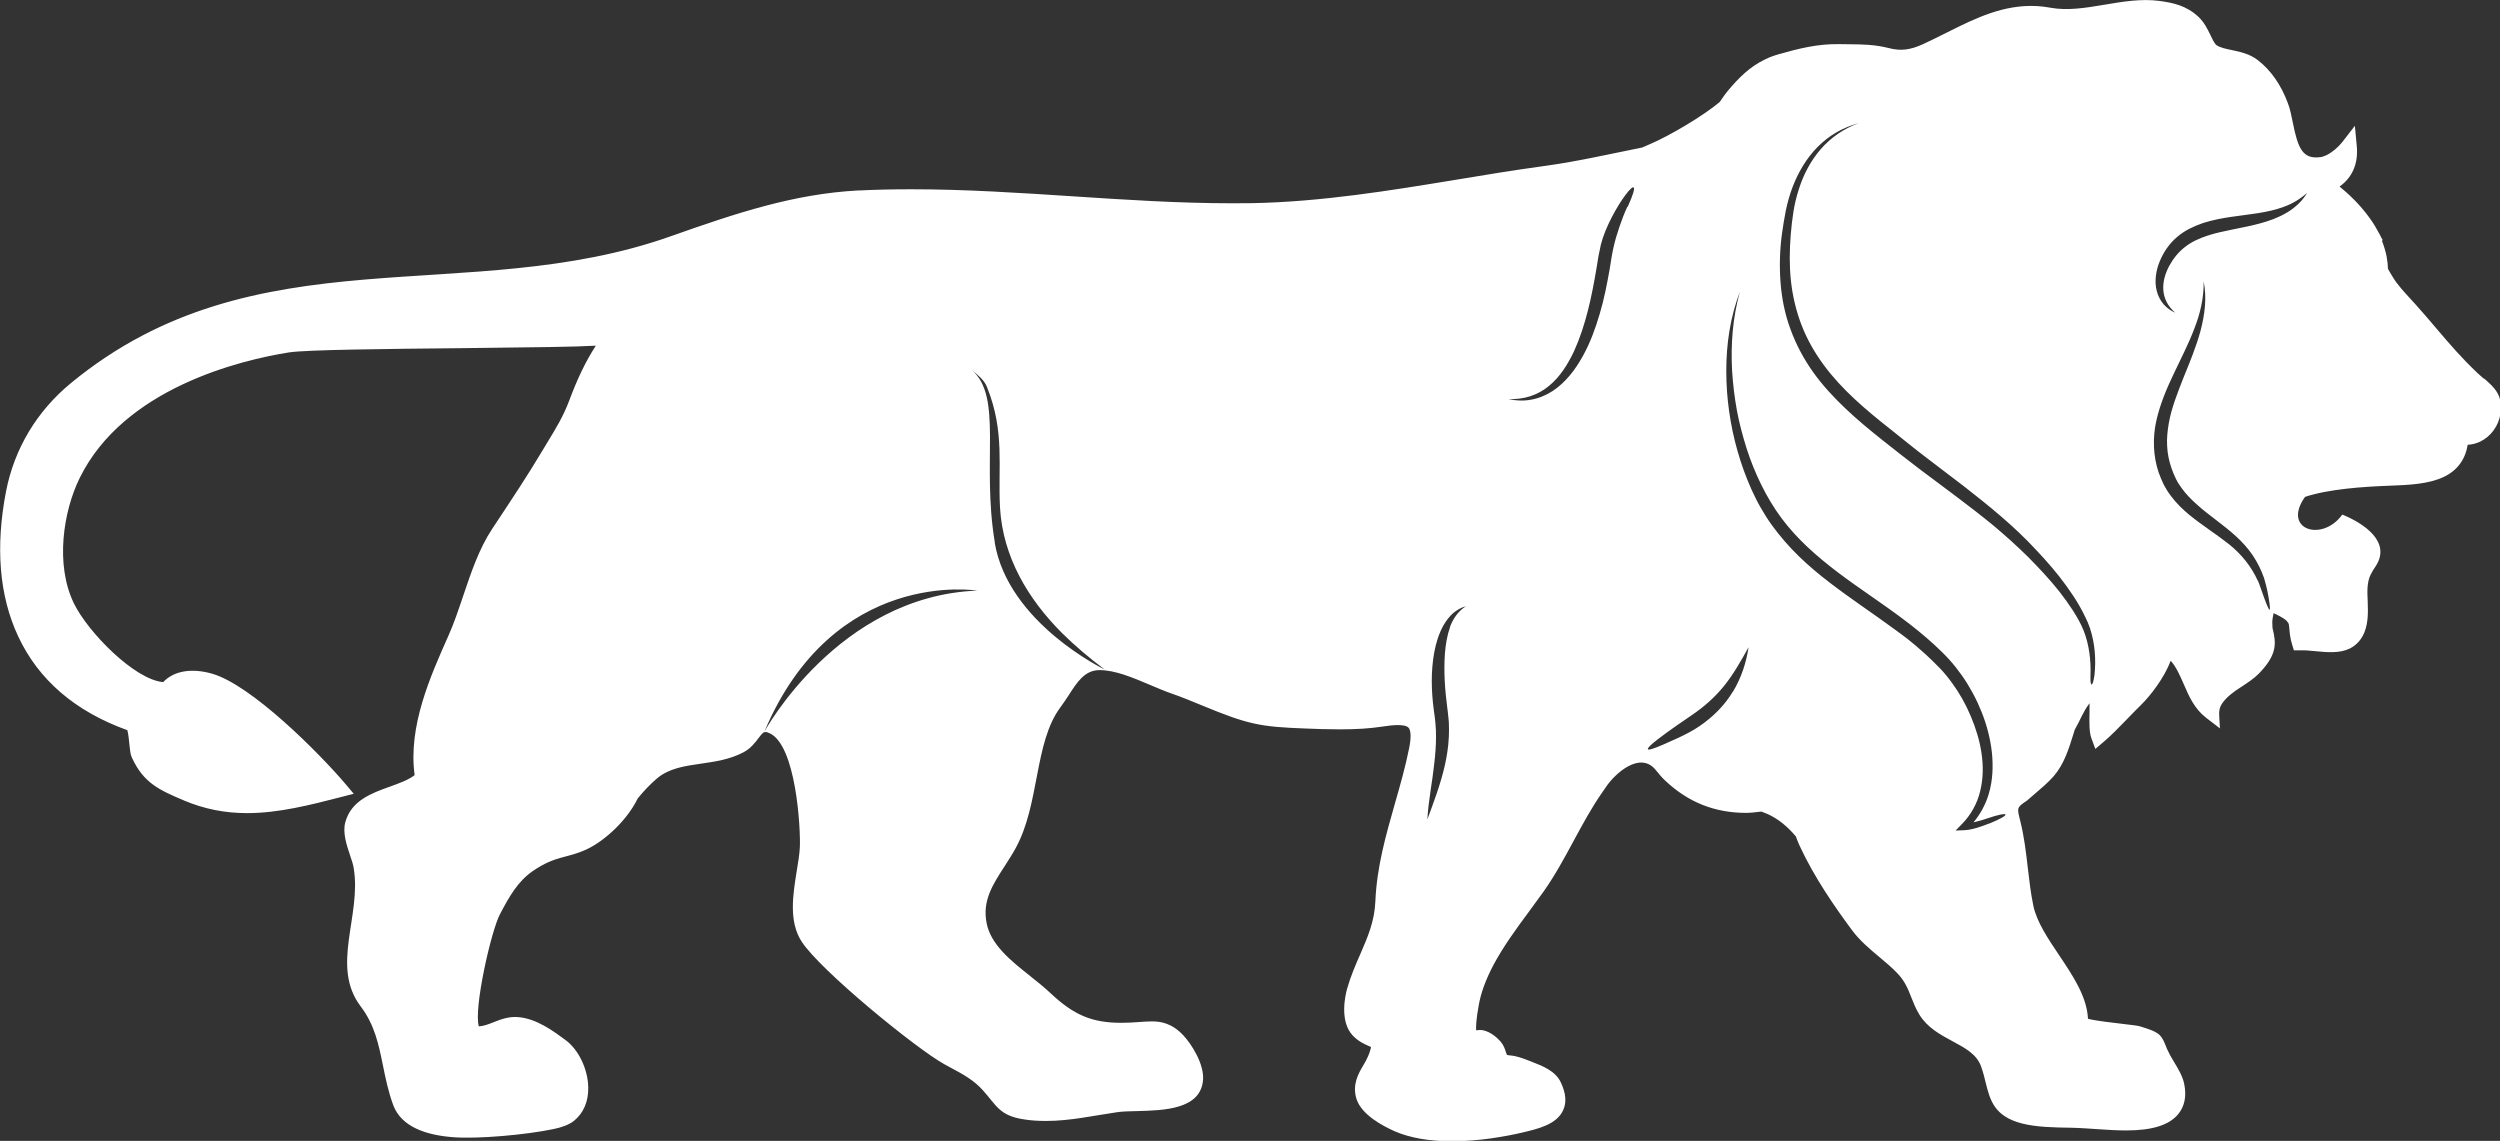
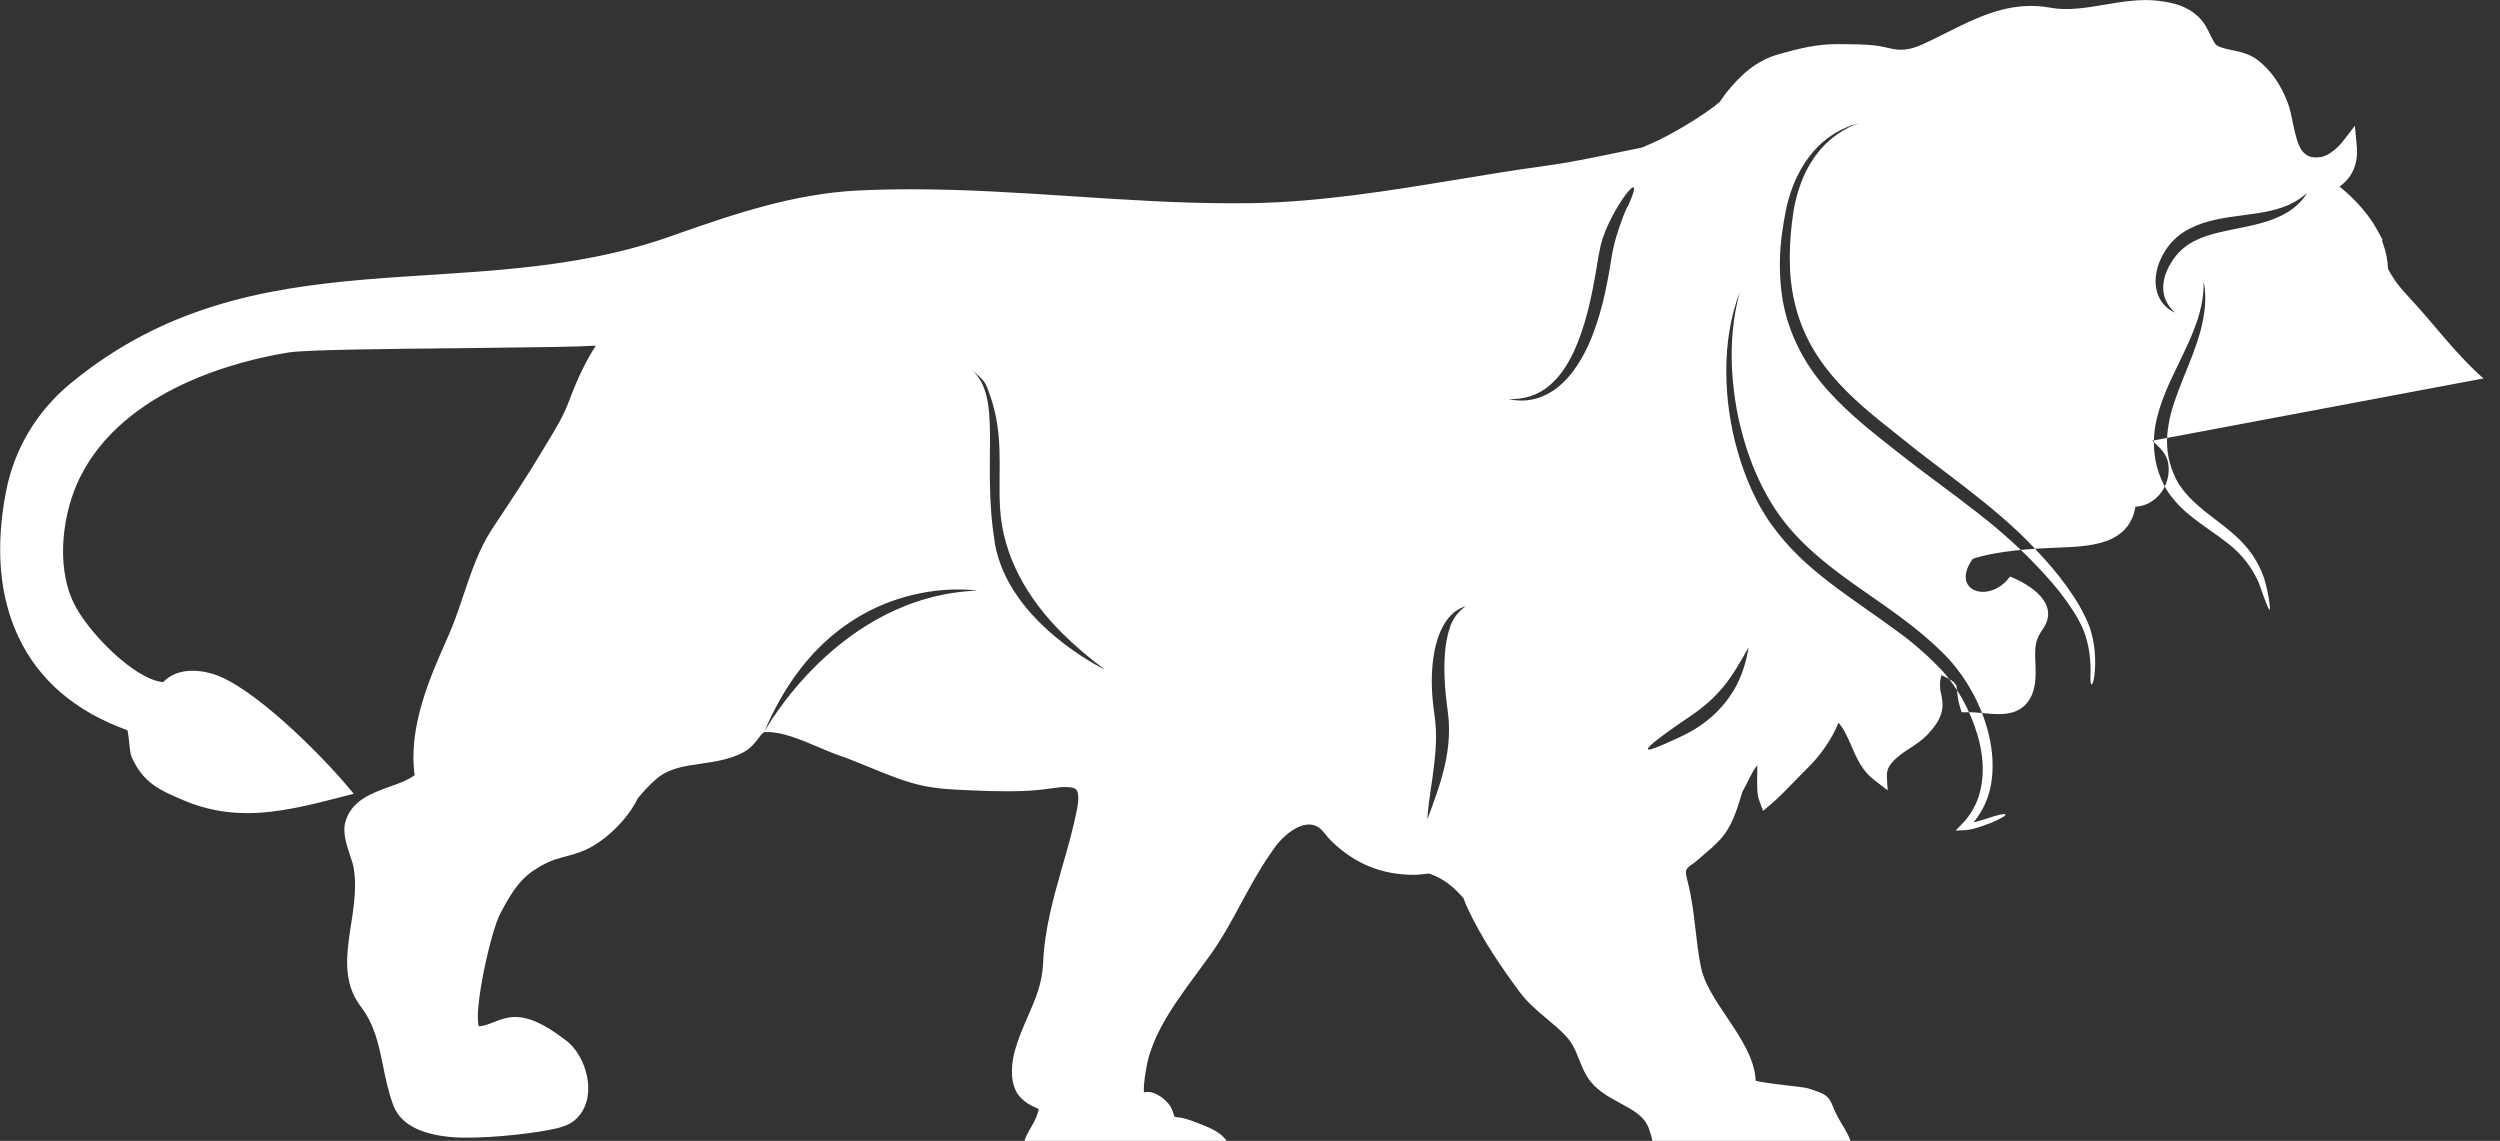
<svg xmlns="http://www.w3.org/2000/svg" id="Layer_2" data-name="Layer 2" viewBox="0 0 210.67 96.14">
  <rect x="0" y="0" width="210.67" height="96.14" fill="#333333" stroke="none" />
  <defs>
    <style>
      .cls-1 {
        fill: #fff;
        fill-rule: evenodd;
      }
    </style>
  </defs>
  <g id="Layer_1-2" data-name="Layer 1">
-     <path class="cls-1" d="M209.28,31.89c-.15-.13-.31-.28-.48-.43-1.37-1.29-2.4-2.5-3.48-3.77-.55-.65-1.12-1.32-1.76-2.03-.13-.15-.27-.3-.42-.46-.53-.58-1.09-1.18-1.46-1.78-.16-.27-.44-.71-.46-.8,0-.03,0-.06,0-.1,0-.17-.02-.43-.11-.93-.09-.45-.23-.89-.39-1.31l.07-.04c-.09-.15-.17-.31-.25-.47-.25-.46-.51-.93-.83-1.36-.82-1.16-1.81-2.08-2.56-2.69,1.08-.76,1.59-1.95,1.45-3.41l-.16-1.71-1.05,1.36c-.36.46-.87.88-1.33,1.11-.19.09-.36.15-.52.17-1.52.21-1.9-.77-2.33-2.91-.12-.58-.22-1.12-.4-1.59-.57-1.57-1.46-2.84-2.56-3.68-.69-.53-1.48-.69-2.18-.84-.49-.1-.96-.2-1.27-.4-.17-.1-.36-.51-.53-.86-.24-.5-.52-1.06-.97-1.5-1.05-1-2.17-1.22-3.32-1.38-3.11-.42-6.33,1.1-9.2.57-2.95-.55-5.47.51-7.61,1.54-.38.19-.76.38-1.15.57-.66.33-1.32.66-1.99.97-1.09.49-1.87.58-2.87.32-1.2-.3-2.22-.31-3.29-.32-.27,0-.55,0-.84-.01-1.85-.04-3.49.38-5.14.85-.42.12-.81.26-1.18.45-1.29.62-2.19,1.56-2.98,2.48-.32.37-.57.74-.81,1.09-1.35,1.15-4.27,2.88-5.87,3.55l-.66.29c-2.67.53-5.33,1.15-8.05,1.53l-.29.04c-2.46.34-4.93.74-7.31,1.14-5.6.92-11.39,1.87-17.22,1.98-.57,0-1.13.01-1.7.01-4.49,0-9.05-.3-13.46-.59-4.43-.29-9.02-.59-13.54-.59-1.53,0-3,.03-4.4.1h-.12c-5.34.29-10.11,1.85-15.78,3.86-17.13,6.07-34.96-.45-50.54,12.37-2.88,2.37-4.77,5.53-5.47,9.12-.91,4.7-.57,8.81,1.01,12.2,1.71,3.68,4.81,6.35,9.21,7.93.08.27.14.83.17,1.16.06.59.1.91.21,1.14.99,2.18,2.36,2.76,4.43,3.64,1.67.7,3.4,1.05,5.28,1.05,2.66,0,5.34-.69,7.94-1.36l1.05-.27-.7-.83c-2.22-2.61-7.92-8.34-11.24-9.29-1.67-.48-3.19-.27-4.12.71-2.43-.21-6.35-4.23-7.52-6.63-1.61-3.31-.88-7.79.48-10.56,3.72-7.59,13.56-9.94,17.62-10.59,1.4-.23,8.34-.3,14.46-.36,6.4-.07,9.69-.11,11.42-.21-.88,1.36-1.56,2.8-2.24,4.62-.48,1.29-1.13,2.36-1.82,3.49-.17.27-.34.55-.5.83-1.19,2-2.51,3.98-3.78,5.9l-.39.59c-1.12,1.69-1.79,3.71-2.45,5.66-.4,1.19-.78,2.32-1.25,3.37-1.52,3.41-3.4,7.62-2.84,11.73-.53.41-1.29.68-2.09.97-1.54.55-3.28,1.18-3.76,3.03-.22.85.11,1.87.41,2.76.14.41.27.8.31,1.1.66,4-1.97,8.25.58,11.62,1.19,1.57,1.52,3.22,1.88,4.98.22,1.08.44,2.19.87,3.35.68,1.83,2.77,2.53,5.06,2.7,2.09.16,6.13-.2,8.46-.69.67-.14,1.29-.35,1.72-.7.79-.64,1.22-1.64,1.19-2.82-.03-1.54-.82-3.18-1.93-3.99-1.03-.76-2.44-1.8-3.98-1.92-.79-.07-1.49.2-2.09.44-.43.17-.84.32-1.22.34-.45-1.47,1.03-8.03,1.78-9.45.77-1.47,1.5-2.77,2.77-3.64,1.98-1.36,2.88-1.03,4.62-1.87,1.49-.72,3.34-2.43,4.22-4.25.5-.61,1.02-1.17,1.63-1.69,1.01-.85,2.32-1.04,3.71-1.24,1.18-.17,2.41-.35,3.54-.94.62-.32,1-.81,1.29-1.2.28-.37.4-.5.53-.52h.16c.06.02.13.04.21.08,2.29.95,2.67,8.15,2.59,9.64-.03.58-.14,1.26-.26,1.98-.32,1.99-.69,4.25.41,5.95,1.57,2.43,9.62,9,12.01,10.33.19.1.39.21.57.31,1.03.55,1.93,1.04,2.7,1.9,1.17,1.31,1.4,2.12,3.41,2.44.61.1,1.23.14,1.91.14,2.04,0,4-.45,6-.74.41-.06,1.01-.08,1.63-.09,2.29-.06,5.42-.13,5.6-2.65.09-1.32-.96-2.98-1.65-3.72-.98-1.05-1.91-1.19-2.69-1.19-.33,0-.65.03-1,.05-.24.02-.5.04-.77.05-.26.01-.53.02-.76.02-2.49,0-4.01-.64-6.01-2.52-.51-.48-1.08-.94-1.69-1.42-1.63-1.3-3.31-2.63-3.67-4.46-.37-1.87.49-3.21,1.5-4.77.32-.5.66-1.02.96-1.57,2.03-3.73,1.54-8.87,3.76-11.85.24-.32.46-.66.68-.99.73-1.14,1.36-2.11,2.56-2.14h.08c1.29,0,2.78.63,4.22,1.24.64.27,1.24.53,1.82.73.82.28,1.69.64,2.61,1.02,3.83,1.58,4.82,1.79,8.7,1.93.89.04,1.89.07,2.89.07,1.36,0,2.49-.07,3.47-.22.63-.1,1.06-.14,1.42-.14.47,0,.77.08.9.24.11.14.27.54.04,1.68-.32,1.61-.77,3.18-1.21,4.71-.74,2.61-1.52,5.3-1.64,8.21-.07,1.72-.66,3.05-1.27,4.46-.4.91-.81,1.85-1.12,2.94-.12.45-.68,2.71.5,3.94.47.48.94.69,1.28.84.08.04.17.08.24.11-.01.09-.05.3-.23.74-.1.25-.24.5-.4.77-.44.74-.97,1.67-.59,2.87.42,1.32,2.2,2.27,3.22,2.72,1.29.56,2.91.84,4.82.84,2.29,0,4.51-.4,5.96-.74,1.26-.3,2.83-.66,3.39-1.83.33-.67.27-1.47-.19-2.42-.44-.93-1.54-1.36-2.34-1.67l-.2-.08c-.43-.17-.87-.34-1.34-.44-.13-.03-.25-.04-.36-.05-.09-.01-.22-.03-.28-.04-.03-.06-.06-.16-.1-.26-.07-.24-.18-.56-.43-.86-.26-.29-.79-.81-1.48-.96-.18-.04-.39-.02-.59,0-.02-.3,0-.9.21-2.06.18-1.07.59-2.18,1.23-3.41.84-1.58,1.93-3.07,2.99-4.5.41-.56.84-1.14,1.26-1.73.96-1.36,1.76-2.84,2.53-4.27.75-1.38,1.52-2.82,2.43-4.11.08-.12.18-.26.29-.42.75-1.13,2.87-3.06,4.19-1.44.24.3.49.6.77.87,1.94,1.84,4.16,2.74,6.83,2.75.38,0,.76-.05,1.12-.09.06,0,.12-.02.19-.02.18.07.36.14.53.21.96.44,1.71,1.1,2.37,1.88h0c.11.29.21.56.33.81,1.23,2.66,2.98,5.17,4.38,7.06.67.91,1.51,1.61,2.32,2.29.55.46,1.08.9,1.55,1.4.61.64.87,1.29,1.14,1.98.19.47.38.97.69,1.48.68,1.1,1.75,1.68,2.79,2.24,1.1.59,2.05,1.1,2.42,2.15.17.48.28.92.38,1.35.37,1.46.71,2.84,3.09,3.44,1.19.3,2.64.33,4.04.35,1.57.03,3.16.23,4.71.23,2.19,0,3.62-.45,4.38-1.37.54-.66.72-1.51.51-2.54-.13-.67-.54-1.34-.9-1.93-.11-.19-.22-.37-.3-.52-.21-.39-.32-.66-.4-.88-.37-.92-.63-1.07-2.12-1.53-.2-.06-.54-.1-1.47-.21-.78-.09-2.28-.26-2.92-.43-.09-1.88-1.29-3.65-2.44-5.37-.93-1.38-1.89-2.81-2.17-4.18-.21-1.02-.34-2.1-.46-3.15-.15-1.32-.31-2.67-.64-3.98-.27-1.09-.32-1.12.56-1.7.2-.18.42-.36.64-.55.55-.47,1.13-.96,1.6-1.49.9-1.03,1.29-2.32,1.68-3.57l.11-.36c.49-.85.67-1.47,1.25-2.24v.72c-.02.92-.03,1.71.15,2.21l.34.92.74-.63c.61-.52,1.27-1.2,1.9-1.85.39-.4.79-.82,1.17-1.19.85-.82,2.01-2.35,2.54-3.76.46.51.76,1.2,1.09,1.95.44,1.03.91,2.1,1.9,2.86l1.16.89c-.05-1.11-.18-1.52.15-2.05.39-.6,1.05-1.07,1.65-1.45.52-.34,1.07-.7,1.47-1.11,1.57-1.61,1.48-2.56,1.16-3.84-.02-.59-.06-.52.09-1.26.29.13.85.41,1.07.61.06.07.11.15.17.21.06.13.07.29.09.51.03.32.06.76.23,1.31l.15.49h.51c.39-.01.82.02,1.28.07,1.01.1,2.05.2,2.92-.22.56-.28.98-.74,1.24-1.38.33-.86.3-1.74.27-2.6-.04-.83-.07-1.62.26-2.27.13-.26.26-.46.39-.65,1.41-2.1-1.03-3.67-2.79-4.39-1.69,2.36-5.11,1.27-3.14-1.49,2.02-.67,4.97-.86,7.11-.94,1.63-.06,3.31-.13,4.6-.75,1.12-.54,1.79-1.45,2-2.7.36-.02.72-.11,1.06-.27.9-.44,1.55-1.34,1.7-2.35.23-1.54-.5-2.19-1.35-2.94ZM64.41,61.66c5.85-13.88,17.94-11.89,17.94-11.89-11.73.45-17.94,11.89-17.94,11.89ZM83.83,45.7c-1.13-6.79.7-12.27-1.95-14.53.5.42,1.05.83,1.29,1.44,1.53,3.8.91,6.74,1.1,10.18.24,4.13,2.35,7.68,5.23,10.56,1.12,1.11,2.33,2.12,3.59,3.07,0,0-8.14-3.91-9.27-10.71ZM122.19,52.86c-.25.7-.37,1.46-.43,2.21-.11,1.51,0,3.06.2,4.58.02.19.06.38.07.6.02.2.05.41.06.62.02.41.02.82,0,1.23-.04.82-.16,1.62-.34,2.41-.36,1.58-.92,3.05-1.47,4.54.09-1.6.42-3.15.58-4.69.09-.76.15-1.53.15-2.28,0-.38-.01-.75-.05-1.13-.02-.19-.03-.37-.06-.56-.02-.18-.05-.38-.08-.58-.21-1.6-.25-3.23.04-4.84.15-.8.39-1.6.81-2.33.22-.36.47-.7.78-.97.32-.27.68-.48,1.07-.58-.68.44-1.1,1.09-1.35,1.79ZM137.13,17.43c-.26.55-.47,1.12-.67,1.7-.2.58-.37,1.16-.5,1.75-.07.3-.12.59-.17.89l-.15.93c-.11.63-.23,1.25-.36,1.87-.13.62-.29,1.25-.47,1.86-.36,1.23-.8,2.45-1.43,3.58-.32.57-.67,1.12-1.09,1.62-.42.5-.9.96-1.45,1.32-.56.36-1.18.62-1.82.73-.64.12-1.29.09-1.9-.05.63.02,1.25-.05,1.83-.24.58-.19,1.12-.48,1.58-.87.93-.76,1.58-1.81,2.1-2.9,1.01-2.22,1.51-4.66,1.92-7.11l.15-.93c.06-.32.13-.64.2-.96.73-2.95,4.09-7.22,2.26-3.19ZM146.02,58.29c-.7,1.17-1.7,2.15-2.82,2.91-.57.39-1.17.69-1.76.97-.42.19-.84.37-1.25.56-3.78,1.66,1.61-1.94,2.38-2.47,1.03-.7,1.95-1.51,2.73-2.48.78-.97,1.41-2.09,2.05-3.24-.2,1.3-.61,2.58-1.32,3.75ZM167.63,69.39c-.33.13-.66.26-1.01.36-.34.1-.7.19-1.09.21l-.74.03.53-.54c.76-.77,1.29-1.73,1.54-2.76.26-1.04.28-2.13.12-3.2-.15-1.07-.48-2.12-.9-3.12-.42-1.01-.96-1.97-1.6-2.84-.32-.44-.66-.86-1.03-1.24-.38-.39-.78-.78-1.18-1.15-1.35-1.22-1.85-1.54-2.59-2.09-1.79-1.32-3.68-2.56-5.49-3.95-.9-.69-1.79-1.43-2.61-2.23-.83-.81-1.59-1.68-2.27-2.62-.34-.47-.65-.96-.94-1.47-.29-.5-.54-1.02-.78-1.54-.47-1.05-.86-2.13-1.17-3.23-.32-1.1-.55-2.22-.71-3.35-.16-1.13-.24-2.27-.24-3.41,0-2.28.34-4.56,1.15-6.67-.61,2.17-.78,4.43-.66,6.66.07,1.11.2,2.22.4,3.32.2,1.09.49,2.17.82,3.22.34,1.06.75,2.08,1.24,3.07.24.5.51.98.79,1.45.28.46.58.92.91,1.36,1.31,1.76,2.97,3.22,4.75,4.57,1.77,1.34,3.67,2.56,5.49,3.93.91.68,1.8,1.4,2.65,2.18.42.39.84.79,1.23,1.22.4.44.76.9,1.1,1.38.67.96,1.22,1.99,1.65,3.07.43,1.08.73,2.22.86,3.38.12,1.16.08,2.36-.26,3.51-.26.87-.7,1.69-1.28,2.39.06-.01.12-.03.19-.04.33-.08.66-.18.98-.29,1.85-.63,2.14-.38.16.44ZM176.48,56.97c-.09.78-.36,1.12-.32-.03.05-1.3-.11-2.62-.58-3.81-.23-.58-.56-1.15-.91-1.7-.35-.54-.73-1.07-1.13-1.58-.81-1.02-1.71-1.98-2.63-2.91-.93-.92-1.9-1.79-2.91-2.64-1.01-.83-2.05-1.63-3.11-2.43l-3.18-2.38c-.53-.4-1.06-.81-1.58-1.22l-1.56-1.23c-1.04-.83-2.07-1.68-3.05-2.61-.98-.93-1.91-1.93-2.71-3.04-.79-1.11-1.45-2.33-1.92-3.62-.48-1.29-.75-2.64-.85-4-.1-1.36-.06-2.71.12-4.05.09-.66.2-1.33.33-1.99.14-.66.32-1.32.56-1.95.48-1.26,1.18-2.46,2.14-3.42.48-.48,1.01-.89,1.6-1.23.58-.33,1.2-.58,1.85-.75-1.25.44-2.36,1.21-3.21,2.19-.85.98-1.46,2.15-1.85,3.39-.2.62-.35,1.25-.45,1.88-.1.65-.18,1.3-.23,1.95-.1,1.3-.12,2.6.02,3.89.14,1.28.44,2.54.9,3.73.46,1.19,1.1,2.31,1.86,3.34,1.52,2.07,3.53,3.77,5.6,5.4l1.55,1.24c.52.42,1.03.82,1.56,1.22l3.16,2.41c2.09,1.63,4.19,3.33,6.01,5.3.92.97,1.8,1.98,2.59,3.08.39.54.77,1.11,1.1,1.69.17.3.32.59.47.9.15.3.29.62.4.95.43,1.31.52,2.69.37,4.02ZM190.26,48.94c-.55-1.22-1.4-2.26-2.44-3.09-1.05-.83-2.22-1.56-3.34-2.47-.55-.46-1.08-.97-1.53-1.57-.23-.3-.43-.62-.61-.96-.16-.33-.3-.67-.43-1.02-.24-.7-.37-1.45-.4-2.19-.03-.74.04-1.48.2-2.19.32-1.42.88-2.73,1.48-3.98.59-1.26,1.23-2.47,1.71-3.75.5-1.26.82-2.6.8-4,.28,1.37.09,2.81-.27,4.17-.37,1.36-.91,2.65-1.43,3.93-.5,1.28-1.01,2.54-1.24,3.84-.11.65-.18,1.29-.14,1.93.03.64.16,1.27.37,1.87.1.3.23.6.37.89.13.27.3.54.49.79.37.52.83.98,1.33,1.42.5.45,1.04.86,1.59,1.28.55.42,1.1.85,1.63,1.33.53.48,1.02,1.02,1.43,1.62.4.6.73,1.26.96,1.93.06.18.27.94.38,1.62.47,2.81-.67-.92-.9-1.41ZM192.7,17.92c-.7.42-1.46.69-2.23.9-1.53.42-3.08.59-4.46,1.04-.69.23-1.34.52-1.88.95-.55.42-.99.97-1.34,1.61-.33.62-.54,1.32-.49,2.02.02.35.12.7.29,1.03.17.33.42.62.71.88-.36-.16-.7-.39-.97-.7-.27-.31-.47-.7-.58-1.11-.11-.41-.13-.85-.08-1.27.05-.42.15-.83.32-1.23.31-.77.8-1.5,1.46-2.06.32-.28.69-.52,1.06-.71.38-.19.76-.35,1.15-.48,1.57-.5,3.14-.59,4.63-.83.74-.12,1.47-.27,2.18-.54.7-.25,1.35-.64,1.94-1.16-.39.68-1.01,1.24-1.7,1.66Z" />
+     <path class="cls-1" d="M209.28,31.89c-.15-.13-.31-.28-.48-.43-1.37-1.29-2.4-2.5-3.48-3.77-.55-.65-1.12-1.32-1.76-2.03-.13-.15-.27-.3-.42-.46-.53-.58-1.09-1.18-1.46-1.78-.16-.27-.44-.71-.46-.8,0-.03,0-.06,0-.1,0-.17-.02-.43-.11-.93-.09-.45-.23-.89-.39-1.31l.07-.04c-.09-.15-.17-.31-.25-.47-.25-.46-.51-.93-.83-1.36-.82-1.16-1.81-2.08-2.56-2.69,1.08-.76,1.59-1.95,1.45-3.41l-.16-1.71-1.05,1.36c-.36.46-.87.88-1.33,1.11-.19.09-.36.15-.52.17-1.52.21-1.9-.77-2.33-2.91-.12-.58-.22-1.12-.4-1.59-.57-1.57-1.46-2.84-2.56-3.68-.69-.53-1.48-.69-2.18-.84-.49-.1-.96-.2-1.27-.4-.17-.1-.36-.51-.53-.86-.24-.5-.52-1.06-.97-1.5-1.05-1-2.17-1.22-3.32-1.38-3.11-.42-6.33,1.1-9.2.57-2.95-.55-5.47.51-7.61,1.54-.38.19-.76.38-1.15.57-.66.33-1.32.66-1.99.97-1.09.49-1.87.58-2.87.32-1.2-.3-2.22-.31-3.29-.32-.27,0-.55,0-.84-.01-1.85-.04-3.49.38-5.14.85-.42.12-.81.26-1.18.45-1.29.62-2.19,1.56-2.98,2.48-.32.37-.57.74-.81,1.09-1.35,1.15-4.27,2.88-5.87,3.55l-.66.29c-2.67.53-5.33,1.15-8.05,1.53l-.29.04c-2.46.34-4.93.74-7.31,1.14-5.6.92-11.39,1.87-17.22,1.98-.57,0-1.13.01-1.7.01-4.49,0-9.05-.3-13.46-.59-4.43-.29-9.02-.59-13.54-.59-1.53,0-3,.03-4.4.1h-.12c-5.34.29-10.11,1.85-15.78,3.86-17.13,6.07-34.96-.45-50.54,12.37-2.88,2.37-4.77,5.53-5.47,9.12-.91,4.7-.57,8.81,1.01,12.2,1.71,3.68,4.81,6.35,9.21,7.93.08.27.14.83.17,1.16.06.59.1.91.21,1.14.99,2.18,2.36,2.76,4.43,3.64,1.67.7,3.4,1.05,5.28,1.05,2.66,0,5.34-.69,7.94-1.36l1.05-.27-.7-.83c-2.22-2.61-7.92-8.34-11.24-9.29-1.67-.48-3.19-.27-4.12.71-2.43-.21-6.35-4.23-7.52-6.63-1.61-3.31-.88-7.79.48-10.56,3.72-7.59,13.56-9.94,17.62-10.59,1.4-.23,8.34-.3,14.46-.36,6.4-.07,9.69-.11,11.42-.21-.88,1.36-1.56,2.8-2.24,4.62-.48,1.29-1.13,2.36-1.82,3.49-.17.27-.34.55-.5.83-1.19,2-2.51,3.98-3.78,5.9l-.39.59c-1.12,1.69-1.79,3.71-2.45,5.66-.4,1.19-.78,2.32-1.25,3.37-1.52,3.41-3.4,7.62-2.84,11.73-.53.41-1.29.68-2.09.97-1.54.55-3.28,1.18-3.76,3.03-.22.85.11,1.87.41,2.76.14.41.27.8.31,1.1.66,4-1.97,8.25.58,11.62,1.19,1.57,1.52,3.22,1.88,4.98.22,1.08.44,2.19.87,3.35.68,1.83,2.77,2.53,5.06,2.7,2.09.16,6.13-.2,8.46-.69.67-.14,1.29-.35,1.72-.7.79-.64,1.22-1.64,1.19-2.82-.03-1.54-.82-3.18-1.93-3.99-1.03-.76-2.44-1.8-3.98-1.92-.79-.07-1.49.2-2.09.44-.43.17-.84.32-1.22.34-.45-1.47,1.03-8.03,1.78-9.45.77-1.47,1.5-2.77,2.77-3.64,1.98-1.36,2.88-1.03,4.62-1.87,1.49-.72,3.34-2.43,4.22-4.25.5-.61,1.02-1.17,1.63-1.69,1.01-.85,2.32-1.04,3.71-1.24,1.18-.17,2.41-.35,3.54-.94.62-.32,1-.81,1.29-1.2.28-.37.4-.5.53-.52h.16h.08c1.29,0,2.78.63,4.22,1.24.64.27,1.24.53,1.82.73.82.28,1.69.64,2.61,1.02,3.83,1.58,4.82,1.79,8.7,1.93.89.04,1.89.07,2.89.07,1.36,0,2.49-.07,3.47-.22.63-.1,1.06-.14,1.42-.14.47,0,.77.08.9.24.11.14.27.54.04,1.68-.32,1.61-.77,3.18-1.21,4.71-.74,2.61-1.52,5.3-1.64,8.21-.07,1.72-.66,3.05-1.27,4.46-.4.91-.81,1.85-1.12,2.94-.12.45-.68,2.71.5,3.94.47.48.94.69,1.28.84.08.04.17.08.24.11-.01.09-.05.3-.23.74-.1.25-.24.5-.4.77-.44.74-.97,1.67-.59,2.87.42,1.32,2.2,2.27,3.22,2.72,1.29.56,2.91.84,4.82.84,2.29,0,4.51-.4,5.96-.74,1.26-.3,2.83-.66,3.39-1.83.33-.67.27-1.47-.19-2.42-.44-.93-1.54-1.36-2.34-1.67l-.2-.08c-.43-.17-.87-.34-1.34-.44-.13-.03-.25-.04-.36-.05-.09-.01-.22-.03-.28-.04-.03-.06-.06-.16-.1-.26-.07-.24-.18-.56-.43-.86-.26-.29-.79-.81-1.48-.96-.18-.04-.39-.02-.59,0-.02-.3,0-.9.21-2.06.18-1.07.59-2.18,1.23-3.41.84-1.58,1.93-3.07,2.99-4.5.41-.56.84-1.14,1.26-1.73.96-1.36,1.76-2.84,2.53-4.27.75-1.38,1.52-2.82,2.43-4.11.08-.12.18-.26.29-.42.75-1.13,2.87-3.06,4.19-1.44.24.3.49.6.77.87,1.94,1.84,4.16,2.74,6.83,2.75.38,0,.76-.05,1.12-.09.06,0,.12-.02.19-.02.18.07.36.14.53.21.96.44,1.71,1.1,2.37,1.88h0c.11.29.21.56.33.81,1.23,2.66,2.98,5.17,4.38,7.06.67.91,1.51,1.61,2.32,2.29.55.46,1.08.9,1.55,1.4.61.64.87,1.29,1.14,1.98.19.47.38.97.69,1.48.68,1.1,1.75,1.68,2.79,2.24,1.1.59,2.05,1.1,2.42,2.15.17.48.28.92.38,1.35.37,1.46.71,2.84,3.09,3.44,1.19.3,2.64.33,4.04.35,1.57.03,3.16.23,4.71.23,2.19,0,3.62-.45,4.38-1.37.54-.66.72-1.51.51-2.54-.13-.67-.54-1.34-.9-1.93-.11-.19-.22-.37-.3-.52-.21-.39-.32-.66-.4-.88-.37-.92-.63-1.07-2.12-1.53-.2-.06-.54-.1-1.47-.21-.78-.09-2.28-.26-2.92-.43-.09-1.88-1.29-3.65-2.44-5.37-.93-1.38-1.89-2.81-2.17-4.18-.21-1.02-.34-2.1-.46-3.15-.15-1.32-.31-2.67-.64-3.98-.27-1.09-.32-1.12.56-1.7.2-.18.42-.36.64-.55.55-.47,1.13-.96,1.6-1.49.9-1.03,1.29-2.32,1.68-3.57l.11-.36c.49-.85.67-1.47,1.25-2.24v.72c-.02.92-.03,1.71.15,2.21l.34.92.74-.63c.61-.52,1.27-1.2,1.9-1.85.39-.4.79-.82,1.17-1.19.85-.82,2.01-2.35,2.54-3.76.46.51.76,1.2,1.09,1.95.44,1.03.91,2.1,1.9,2.86l1.16.89c-.05-1.11-.18-1.52.15-2.05.39-.6,1.05-1.07,1.65-1.45.52-.34,1.07-.7,1.47-1.11,1.57-1.61,1.48-2.56,1.16-3.84-.02-.59-.06-.52.09-1.26.29.13.85.41,1.07.61.06.07.11.15.17.21.06.13.07.29.09.51.03.32.06.76.23,1.31l.15.49h.51c.39-.01.82.02,1.28.07,1.01.1,2.05.2,2.92-.22.56-.28.98-.74,1.24-1.38.33-.86.3-1.74.27-2.6-.04-.83-.07-1.62.26-2.27.13-.26.26-.46.39-.65,1.41-2.1-1.03-3.67-2.79-4.39-1.69,2.36-5.11,1.27-3.14-1.49,2.02-.67,4.97-.86,7.11-.94,1.63-.06,3.31-.13,4.6-.75,1.12-.54,1.79-1.45,2-2.7.36-.02.72-.11,1.06-.27.9-.44,1.55-1.34,1.7-2.35.23-1.54-.5-2.19-1.35-2.94ZM64.41,61.66c5.85-13.88,17.94-11.89,17.94-11.89-11.73.45-17.94,11.89-17.94,11.89ZM83.83,45.7c-1.13-6.79.7-12.27-1.95-14.53.5.42,1.05.83,1.29,1.44,1.53,3.8.91,6.74,1.1,10.18.24,4.13,2.35,7.68,5.23,10.56,1.12,1.11,2.33,2.12,3.59,3.07,0,0-8.14-3.91-9.27-10.71ZM122.19,52.86c-.25.7-.37,1.46-.43,2.21-.11,1.51,0,3.06.2,4.58.02.19.06.38.07.6.02.2.05.41.06.62.02.41.02.82,0,1.23-.04.82-.16,1.62-.34,2.41-.36,1.58-.92,3.05-1.47,4.54.09-1.6.42-3.15.58-4.69.09-.76.15-1.53.15-2.28,0-.38-.01-.75-.05-1.13-.02-.19-.03-.37-.06-.56-.02-.18-.05-.38-.08-.58-.21-1.6-.25-3.23.04-4.84.15-.8.39-1.6.81-2.33.22-.36.47-.7.78-.97.32-.27.68-.48,1.07-.58-.68.44-1.1,1.09-1.35,1.79ZM137.13,17.43c-.26.55-.47,1.12-.67,1.7-.2.58-.37,1.16-.5,1.75-.07.3-.12.59-.17.89l-.15.93c-.11.63-.23,1.25-.36,1.87-.13.62-.29,1.25-.47,1.86-.36,1.23-.8,2.45-1.43,3.58-.32.57-.67,1.12-1.09,1.62-.42.5-.9.96-1.45,1.32-.56.36-1.18.62-1.82.73-.64.12-1.29.09-1.9-.05.63.02,1.25-.05,1.83-.24.58-.19,1.12-.48,1.58-.87.93-.76,1.58-1.81,2.1-2.9,1.01-2.22,1.51-4.66,1.92-7.11l.15-.93c.06-.32.13-.64.2-.96.73-2.95,4.09-7.22,2.26-3.19ZM146.02,58.29c-.7,1.17-1.7,2.15-2.82,2.91-.57.39-1.17.69-1.76.97-.42.19-.84.37-1.25.56-3.78,1.66,1.61-1.94,2.38-2.47,1.03-.7,1.95-1.51,2.73-2.48.78-.97,1.41-2.09,2.05-3.24-.2,1.3-.61,2.58-1.32,3.75ZM167.63,69.39c-.33.13-.66.26-1.01.36-.34.1-.7.19-1.09.21l-.74.03.53-.54c.76-.77,1.29-1.73,1.54-2.76.26-1.04.28-2.13.12-3.2-.15-1.07-.48-2.12-.9-3.12-.42-1.01-.96-1.97-1.6-2.84-.32-.44-.66-.86-1.03-1.24-.38-.39-.78-.78-1.18-1.15-1.35-1.22-1.85-1.54-2.59-2.09-1.79-1.32-3.68-2.56-5.49-3.95-.9-.69-1.79-1.43-2.61-2.23-.83-.81-1.59-1.68-2.27-2.62-.34-.47-.65-.96-.94-1.47-.29-.5-.54-1.02-.78-1.54-.47-1.05-.86-2.13-1.17-3.23-.32-1.1-.55-2.22-.71-3.35-.16-1.13-.24-2.27-.24-3.41,0-2.28.34-4.56,1.15-6.67-.61,2.17-.78,4.43-.66,6.66.07,1.11.2,2.22.4,3.32.2,1.09.49,2.17.82,3.22.34,1.06.75,2.08,1.24,3.07.24.5.51.98.79,1.45.28.46.58.92.91,1.36,1.31,1.76,2.97,3.22,4.75,4.57,1.77,1.34,3.67,2.56,5.49,3.93.91.68,1.8,1.4,2.65,2.18.42.39.84.79,1.23,1.22.4.44.76.9,1.1,1.38.67.96,1.22,1.99,1.65,3.07.43,1.08.73,2.22.86,3.38.12,1.16.08,2.36-.26,3.51-.26.87-.7,1.69-1.28,2.39.06-.01.12-.03.19-.04.33-.08.66-.18.98-.29,1.85-.63,2.14-.38.16.44ZM176.48,56.97c-.09.78-.36,1.12-.32-.03.05-1.3-.11-2.62-.58-3.81-.23-.58-.56-1.15-.91-1.7-.35-.54-.73-1.07-1.13-1.58-.81-1.02-1.71-1.98-2.63-2.91-.93-.92-1.9-1.79-2.91-2.64-1.01-.83-2.05-1.63-3.11-2.43l-3.18-2.38c-.53-.4-1.06-.81-1.58-1.22l-1.56-1.23c-1.04-.83-2.07-1.68-3.05-2.61-.98-.93-1.91-1.93-2.71-3.04-.79-1.11-1.45-2.33-1.92-3.62-.48-1.29-.75-2.64-.85-4-.1-1.36-.06-2.71.12-4.05.09-.66.2-1.33.33-1.99.14-.66.32-1.32.56-1.95.48-1.26,1.18-2.46,2.14-3.42.48-.48,1.01-.89,1.6-1.23.58-.33,1.2-.58,1.85-.75-1.25.44-2.36,1.21-3.21,2.19-.85.98-1.46,2.15-1.85,3.39-.2.62-.35,1.25-.45,1.88-.1.65-.18,1.3-.23,1.95-.1,1.3-.12,2.6.02,3.89.14,1.28.44,2.54.9,3.73.46,1.19,1.1,2.31,1.86,3.34,1.52,2.07,3.53,3.77,5.6,5.4l1.55,1.24c.52.42,1.03.82,1.56,1.22l3.16,2.41c2.09,1.63,4.19,3.33,6.01,5.3.92.97,1.8,1.98,2.59,3.08.39.54.77,1.11,1.1,1.69.17.3.32.59.47.9.15.3.29.62.4.95.43,1.31.52,2.69.37,4.02ZM190.26,48.94c-.55-1.22-1.4-2.26-2.44-3.09-1.05-.83-2.22-1.56-3.34-2.47-.55-.46-1.08-.97-1.53-1.57-.23-.3-.43-.62-.61-.96-.16-.33-.3-.67-.43-1.02-.24-.7-.37-1.45-.4-2.19-.03-.74.04-1.48.2-2.19.32-1.42.88-2.73,1.48-3.98.59-1.26,1.23-2.47,1.71-3.75.5-1.26.82-2.6.8-4,.28,1.37.09,2.81-.27,4.17-.37,1.36-.91,2.65-1.43,3.93-.5,1.28-1.01,2.54-1.24,3.84-.11.65-.18,1.29-.14,1.93.03.64.16,1.27.37,1.87.1.3.23.6.37.89.13.27.3.54.49.79.37.52.83.98,1.33,1.42.5.45,1.04.86,1.59,1.28.55.42,1.1.85,1.63,1.33.53.48,1.02,1.02,1.43,1.62.4.6.73,1.26.96,1.93.06.18.27.94.38,1.62.47,2.81-.67-.92-.9-1.41ZM192.7,17.92c-.7.42-1.46.69-2.23.9-1.53.42-3.08.59-4.46,1.04-.69.23-1.34.52-1.88.95-.55.42-.99.97-1.34,1.61-.33.62-.54,1.32-.49,2.02.02.35.12.7.29,1.03.17.33.42.62.71.88-.36-.16-.7-.39-.97-.7-.27-.31-.47-.7-.58-1.11-.11-.41-.13-.85-.08-1.27.05-.42.15-.83.32-1.23.31-.77.8-1.5,1.46-2.06.32-.28.69-.52,1.06-.71.38-.19.76-.35,1.15-.48,1.57-.5,3.14-.59,4.63-.83.74-.12,1.47-.27,2.18-.54.7-.25,1.35-.64,1.94-1.16-.39.68-1.01,1.24-1.7,1.66Z" />
  </g>
</svg>